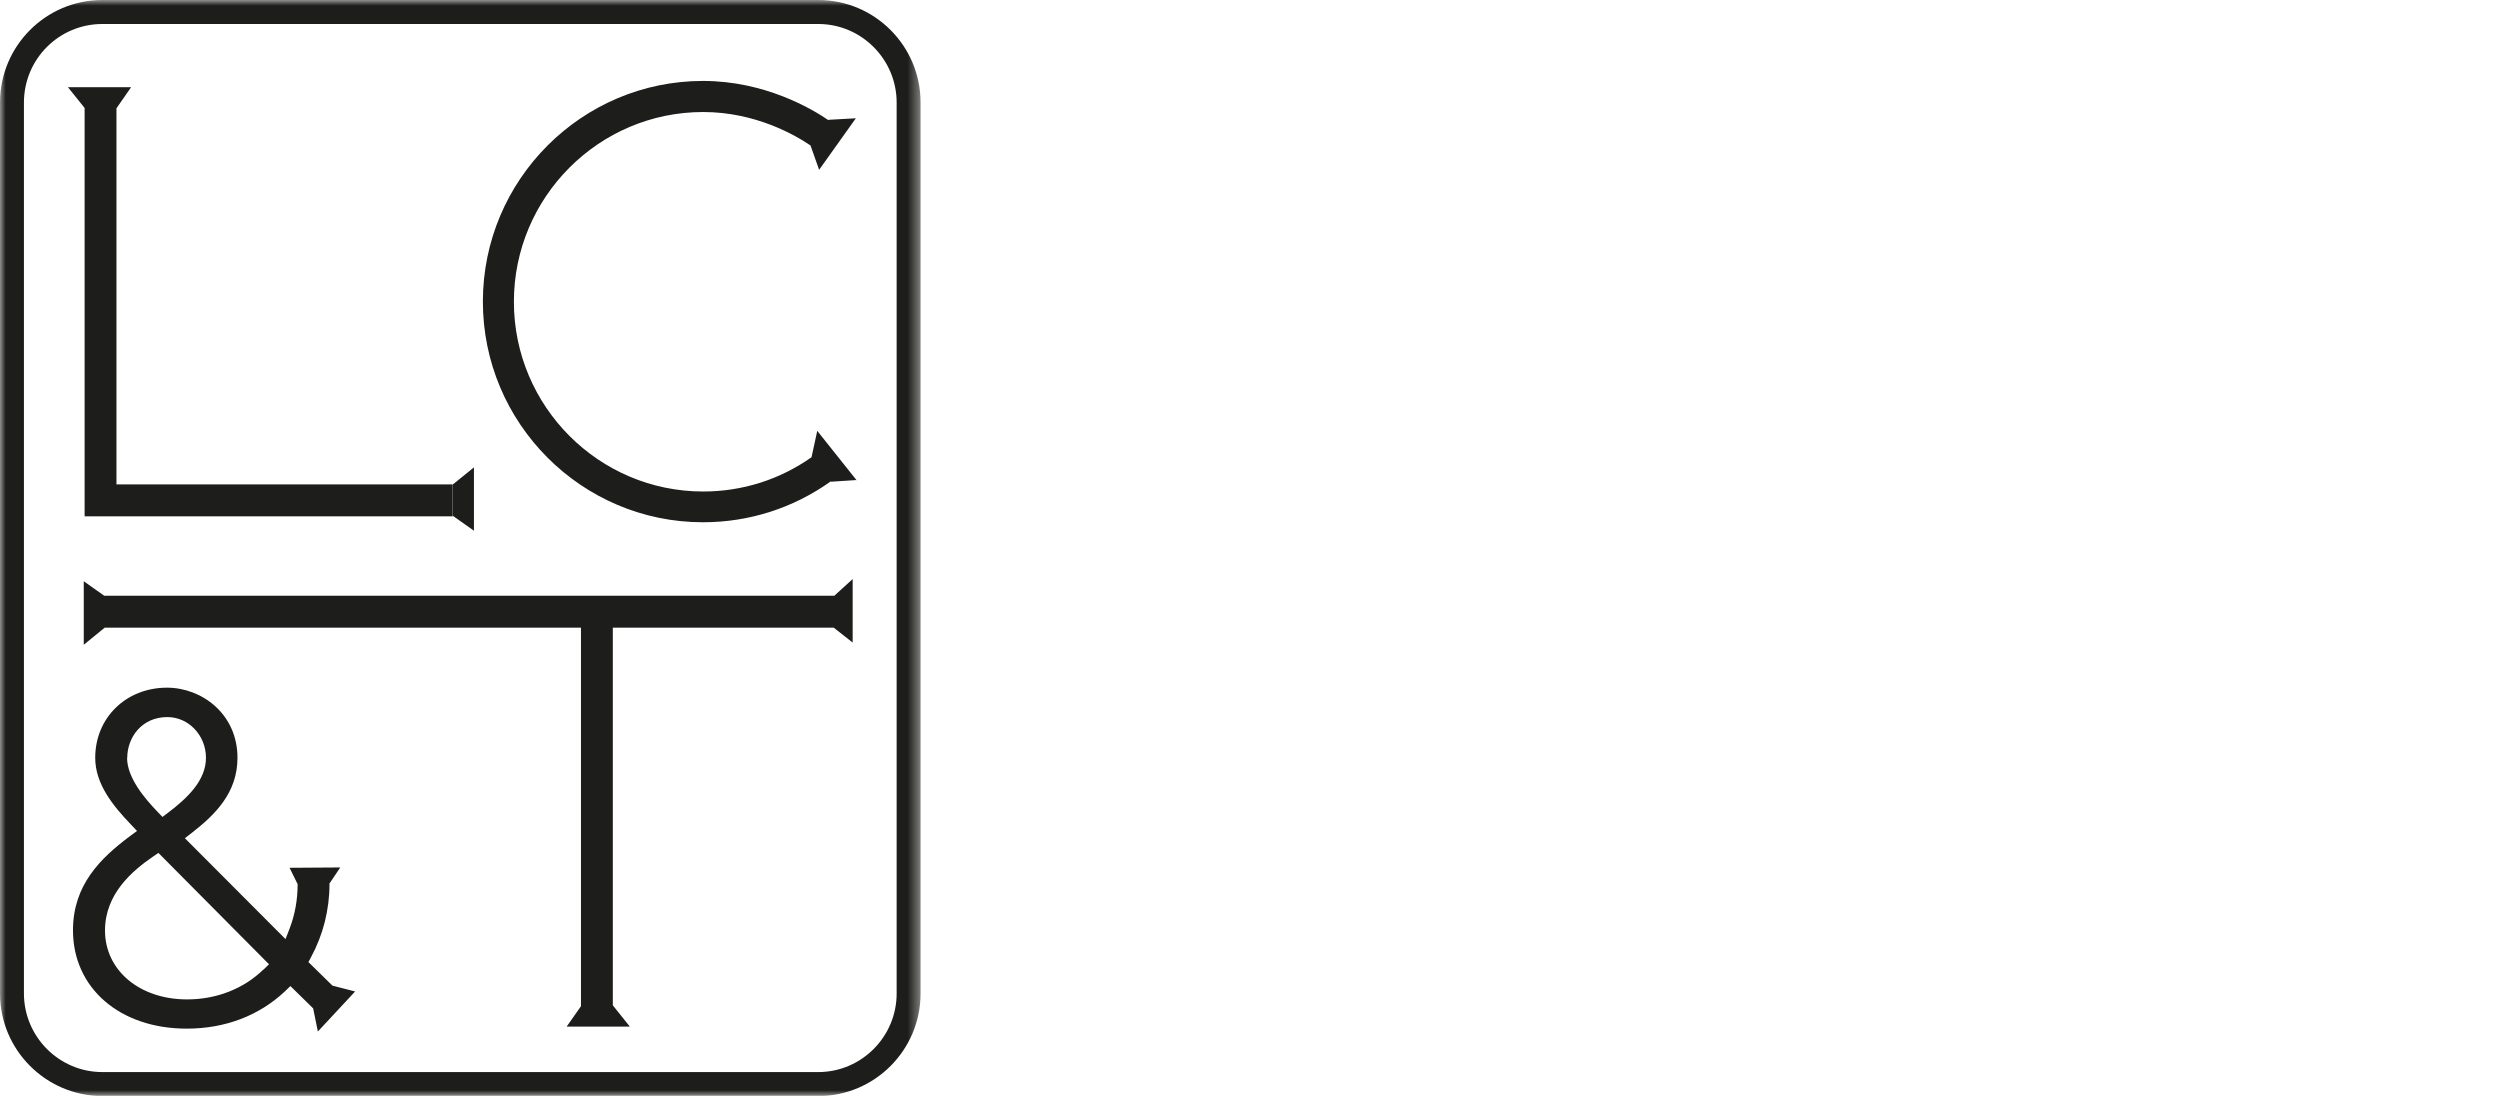
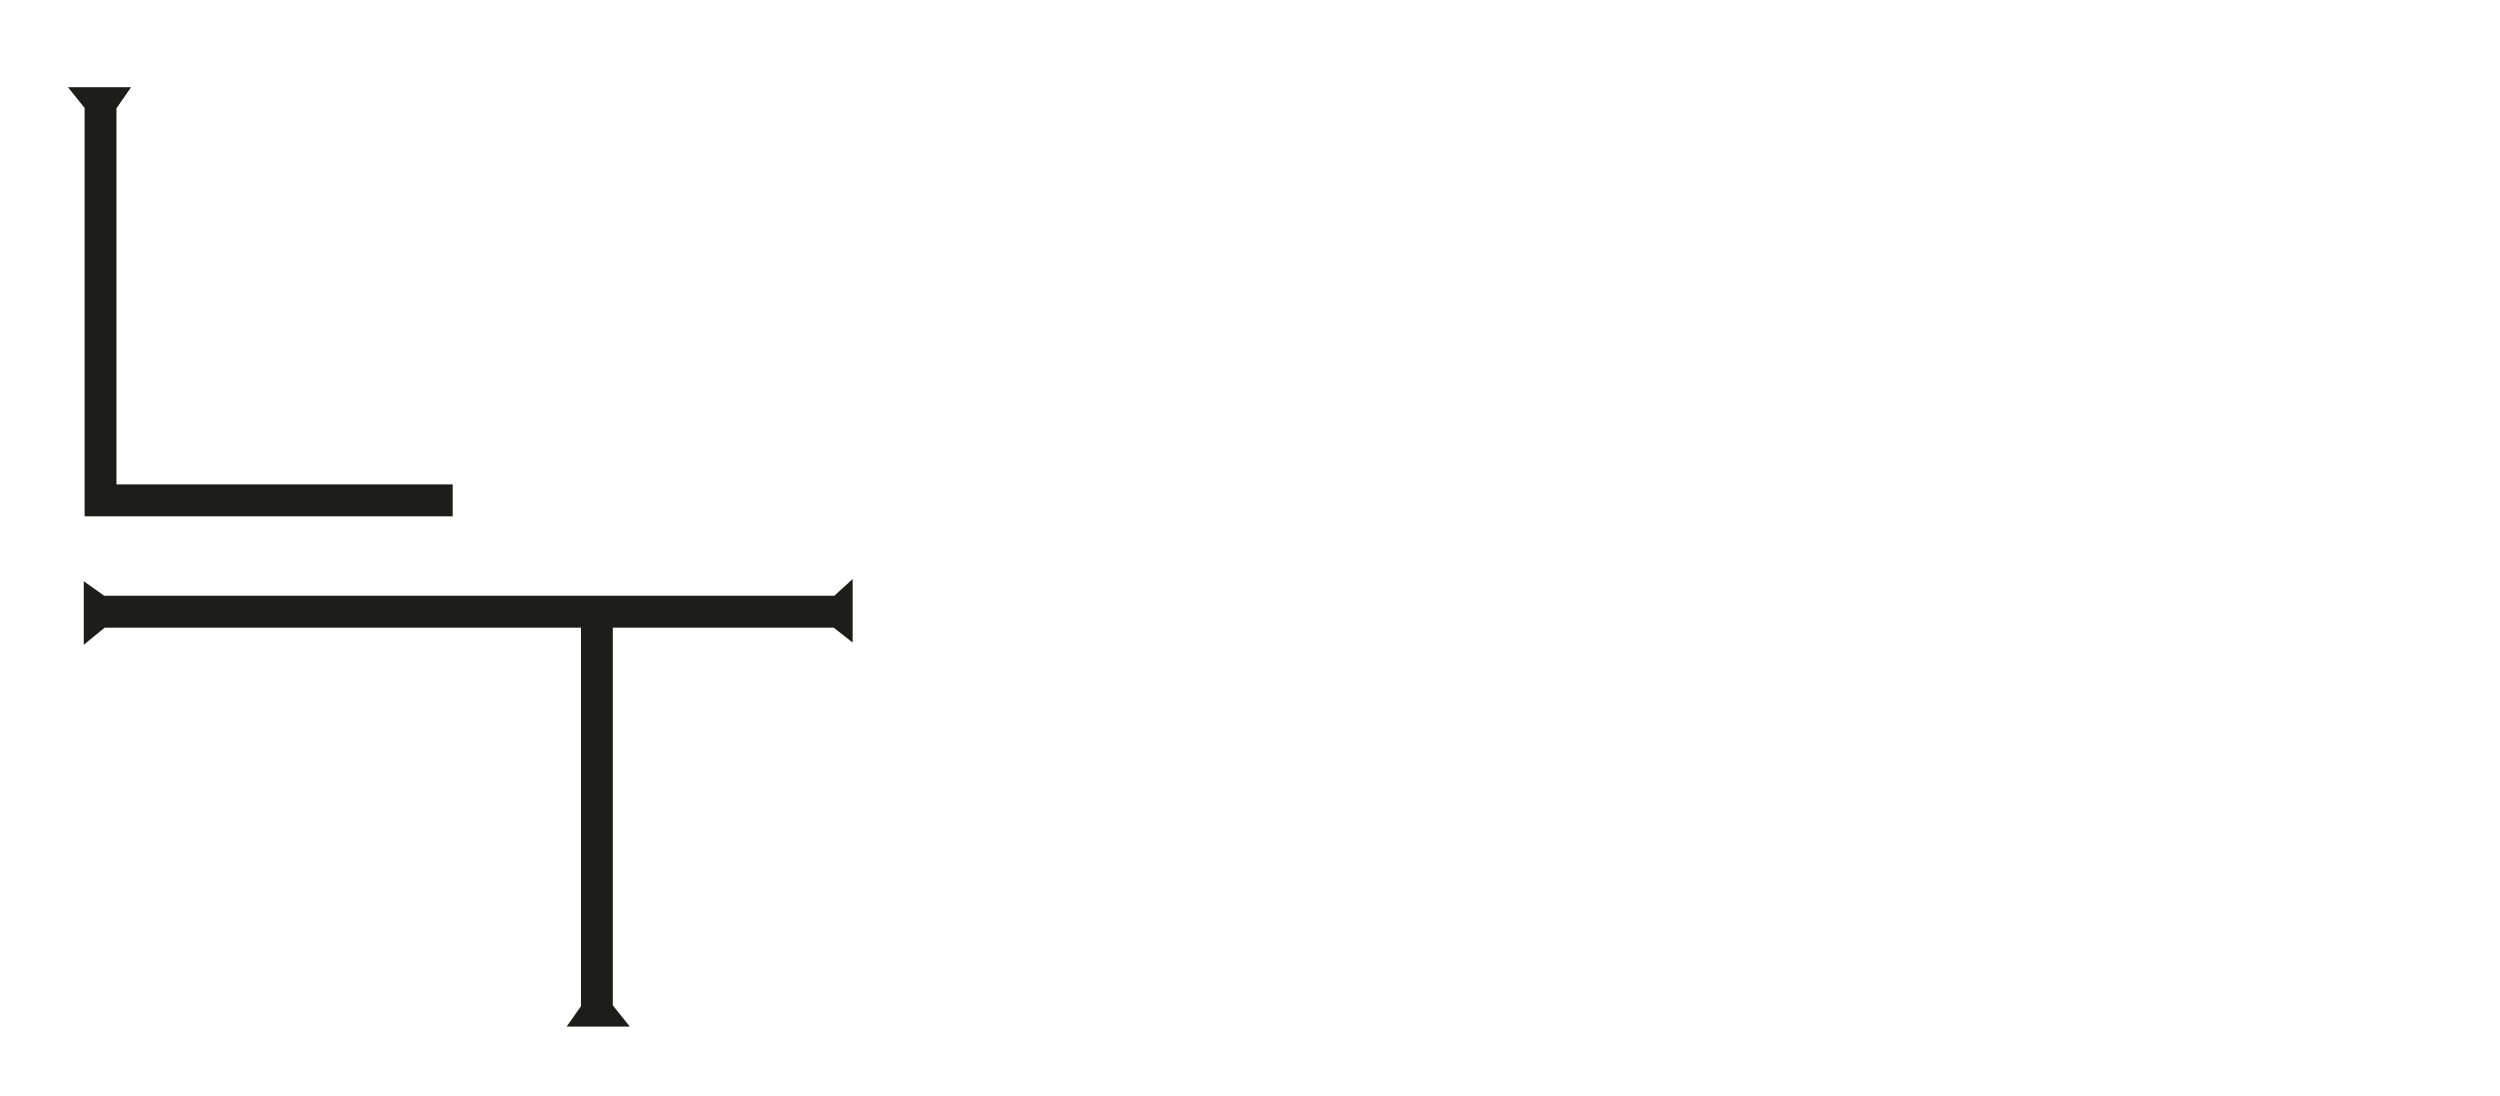
<svg xmlns="http://www.w3.org/2000/svg" width="219" height="96" viewBox="0 0 219 96" fill="none">
  <path d="M73.039 54.986L74.693 56.289V50.724L73.084 52.189H9.154V52.204L7.338 50.916V56.481L9.169 54.986H50.893V88.141L49.638 89.932H55.175L53.683 88.067V54.986H73.039Z" fill="#1D1D1B" />
  <mask id="mask0_2088_89" style="mask-type:luminance" maskUnits="userSpaceOnUse" x="0" y="0" width="81" height="96">
-     <path d="M80.628 0H0V96H80.628V0Z" fill="white" />
-   </mask>
+     </mask>
  <g mask="url(#mask0_2088_89)">
    <path d="M8.962 2.102C5.168 2.102 2.097 5.18 2.097 8.984V87.031C2.097 90.82 5.182 93.913 8.962 93.913H71.681C75.461 93.913 78.546 90.82 78.546 87.031V8.984C78.546 5.195 75.461 2.102 71.681 2.102H8.962ZM71.681 96.015H8.962C4.016 96 0 91.974 0 87.031V8.984C0 4.026 4.016 0 8.962 0H71.681C76.627 0 80.643 4.026 80.643 8.984V87.031C80.643 91.974 76.627 96.015 71.681 96.015Z" fill="#1D1D1B" />
  </g>
  <mask id="mask1_2088_89" style="mask-type:luminance" maskUnits="userSpaceOnUse" x="0" y="0" width="81" height="96">
-     <path d="M80.628 0H0V96H80.628V0Z" fill="white" />
-   </mask>
+     </mask>
  <g mask="url(#mask1_2088_89)">
-     <path d="M75.047 42.08L71.592 37.743L71.09 40.052C68.3 42.02 65.022 43.056 61.597 43.056C52.458 43.056 45.017 35.597 45.017 26.435C45.017 17.273 52.458 9.813 61.597 9.813C66.218 9.813 69.717 11.871 71.002 12.744L71.755 14.875L74.973 10.361L72.596 10.494L72.567 10.524C71.09 9.517 66.986 7.09 61.582 7.09C50.952 7.09 42.3 15.763 42.3 26.42C42.3 37.077 50.952 45.75 61.582 45.75C65.627 45.75 69.496 44.507 72.773 42.169L72.803 42.198L75.062 42.05L75.047 42.08Z" fill="#1D1D1B" />
-   </g>
+     </g>
  <path d="M10.202 9.488L11.487 7.638H5.95L7.412 9.458V45.233H7.486H10.202H39.657V42.435H10.202V9.488Z" fill="#1D1D1B" />
-   <path d="M39.672 42.435V45.188L41.517 46.491V40.94L39.672 42.435Z" fill="#1D1D1B" />
-   <path d="M29.145 86.364L27.018 84.277L27.255 83.833C28.303 81.894 28.864 79.689 28.864 77.439H28.834L29.809 75.989L25.365 76.018L26.073 77.454C26.073 78.816 25.837 80.118 25.38 81.317L25.011 82.264L16.196 73.428L16.787 72.969C18.869 71.356 20.803 69.432 20.803 66.383C20.803 62.534 17.673 60.24 14.631 60.24C11.043 60.24 8.341 62.875 8.341 66.383C8.341 68.647 9.847 70.542 11.486 72.244L12.003 72.792L11.398 73.236C8.799 75.175 6.393 77.528 6.393 81.495C6.393 86.557 10.497 90.109 16.358 90.109C19.725 90.109 22.707 88.969 24.981 86.823L25.439 86.379L27.432 88.333L27.845 90.361L31.108 86.853L29.1 86.335L29.145 86.364ZM11.147 66.383C11.147 64.651 12.372 62.816 14.661 62.816C16.521 62.816 18.042 64.414 18.042 66.383C18.042 68.351 16.447 69.891 14.705 71.208L14.232 71.563L13.819 71.134C12.667 69.935 11.132 68.129 11.132 66.383H11.147ZM23.076 84.928C21.349 86.616 18.972 87.548 16.388 87.548C12.225 87.548 9.198 85.002 9.198 81.509C9.198 78.298 11.604 76.27 13.42 75.026L13.878 74.716L23.564 84.47L23.076 84.943V84.928Z" fill="#1D1D1B" />
</svg>